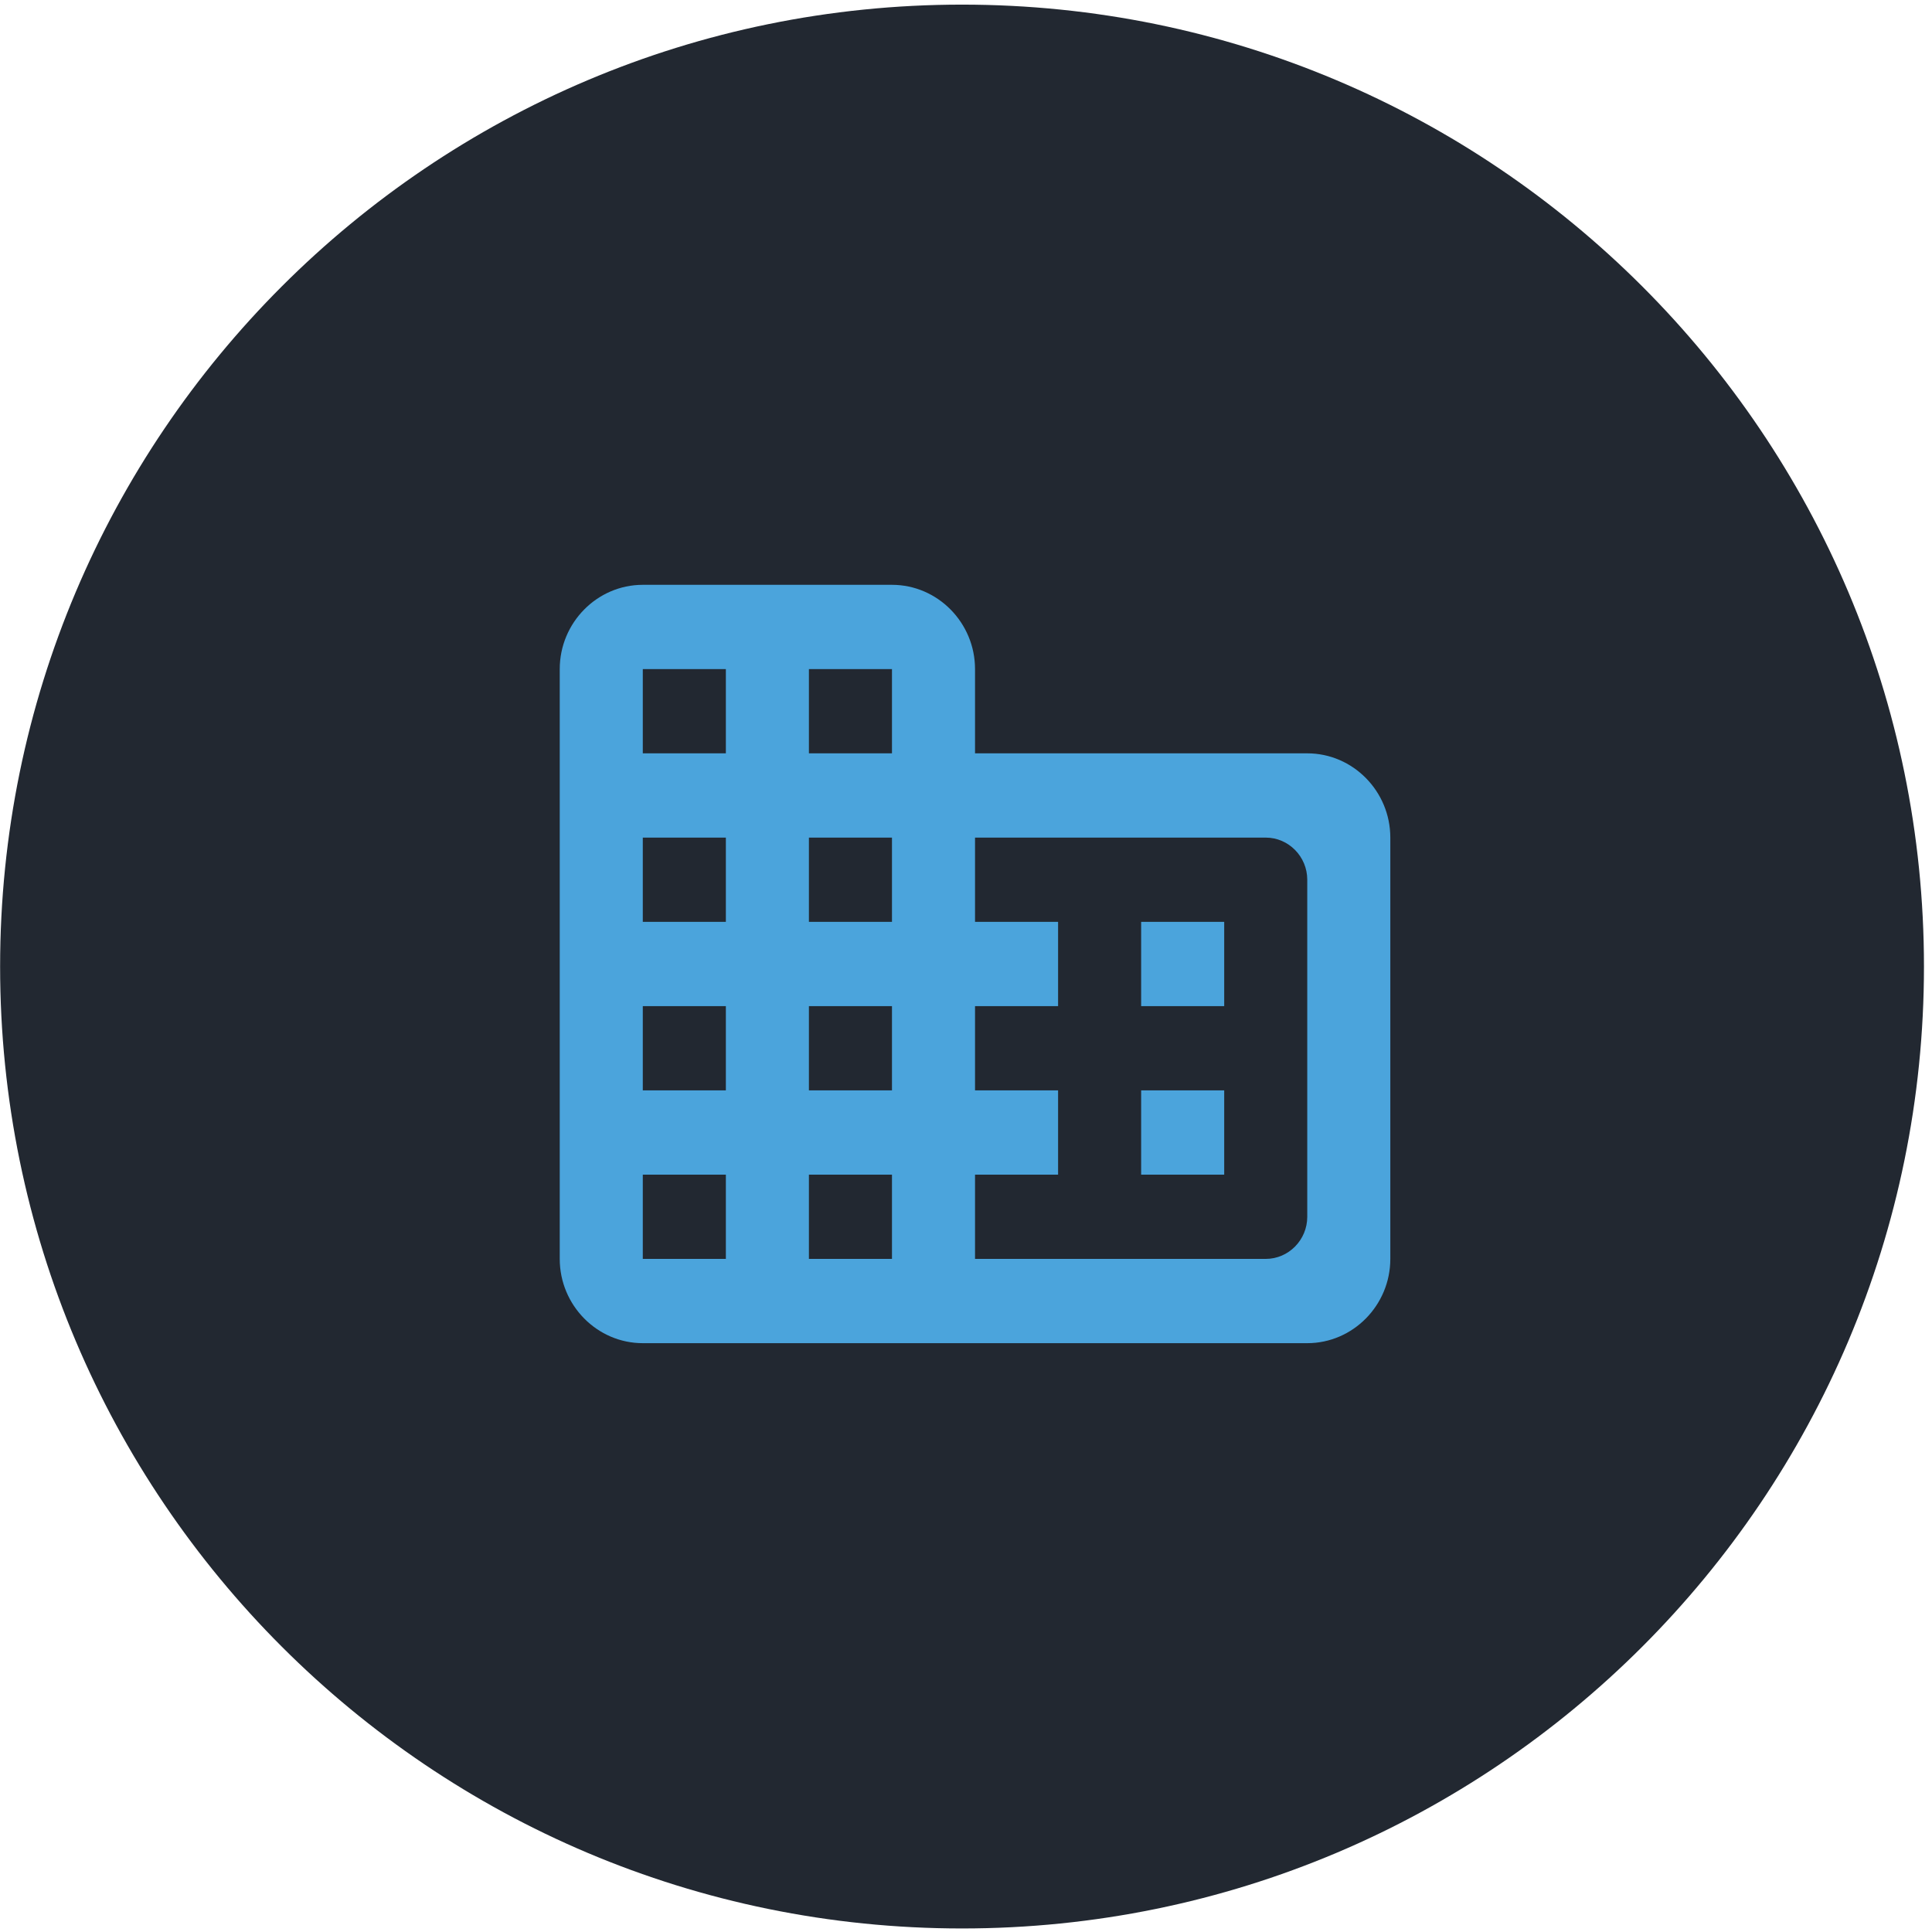
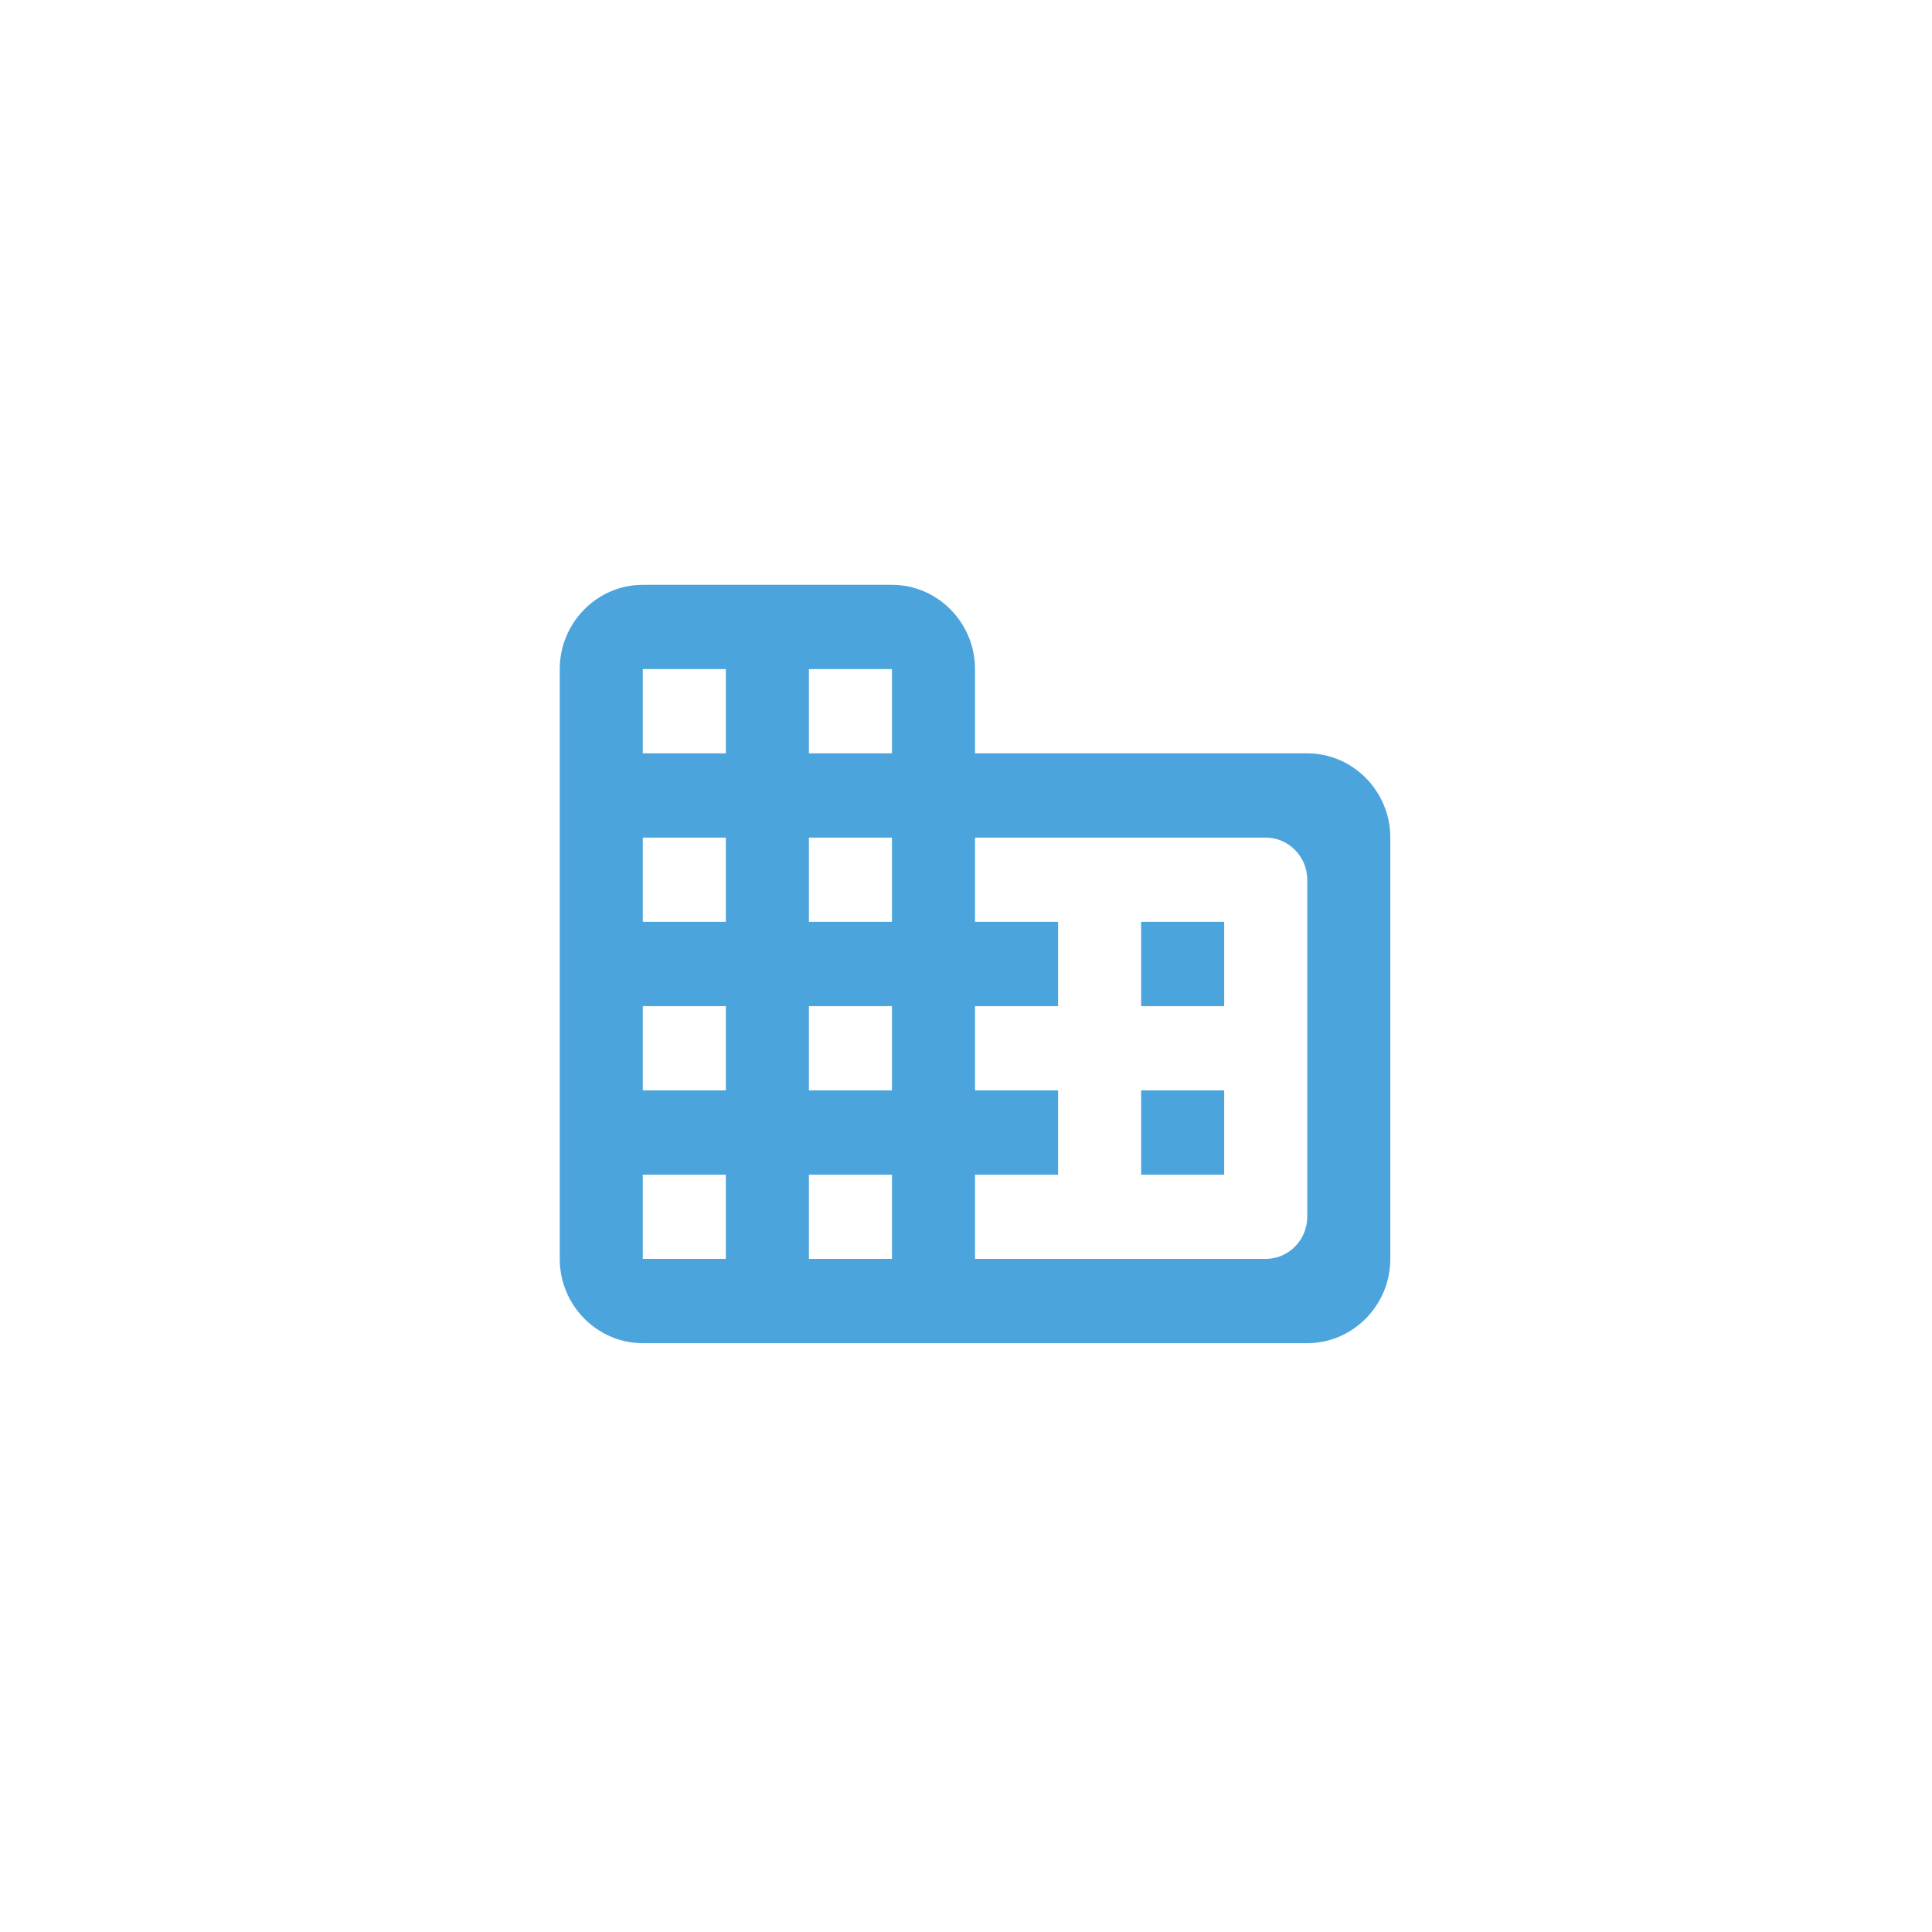
<svg xmlns="http://www.w3.org/2000/svg" width="107" height="107" viewBox="0 0 107 107" fill="none">
-   <path fill-rule="evenodd" clip-rule="evenodd" d="M53.281 106.804C82.703 106.804 106.555 82.952 106.555 53.53C106.555 24.107 82.703 0.256 53.281 0.256C23.858 0.256 0.006 24.107 0.006 53.53C0.006 82.952 23.858 106.804 53.281 106.804Z" fill="#222831" />
  <path d="M54 41.722V37.056C54 34.489 51.93 32.389 49.4 32.389H35.6C33.07 32.389 31 34.489 31 37.056V69.722C31 72.289 33.07 74.389 35.6 74.389H72.4C74.93 74.389 77 72.289 77 69.722V46.389C77 43.822 74.93 41.722 72.4 41.722H54ZM40.2 69.722H35.6V65.056H40.2V69.722ZM40.2 60.389H35.6V55.722H40.2V60.389ZM40.2 51.056H35.6V46.389H40.2V51.056ZM40.2 41.722H35.6V37.056H40.2V41.722ZM49.4 69.722H44.8V65.056H49.4V69.722ZM49.4 60.389H44.8V55.722H49.4V60.389ZM49.4 51.056H44.8V46.389H49.4V51.056ZM49.4 41.722H44.8V37.056H49.4V41.722ZM70.1 69.722H54V65.056H58.6V60.389H54V55.722H58.6V51.056H54V46.389H70.1C71.365 46.389 72.4 47.439 72.4 48.722V67.389C72.4 68.672 71.365 69.722 70.1 69.722ZM67.8 51.056H63.2V55.722H67.8V51.056ZM67.8 60.389H63.2V65.056H67.8V60.389Z" fill="#4BA4DC" />
</svg>